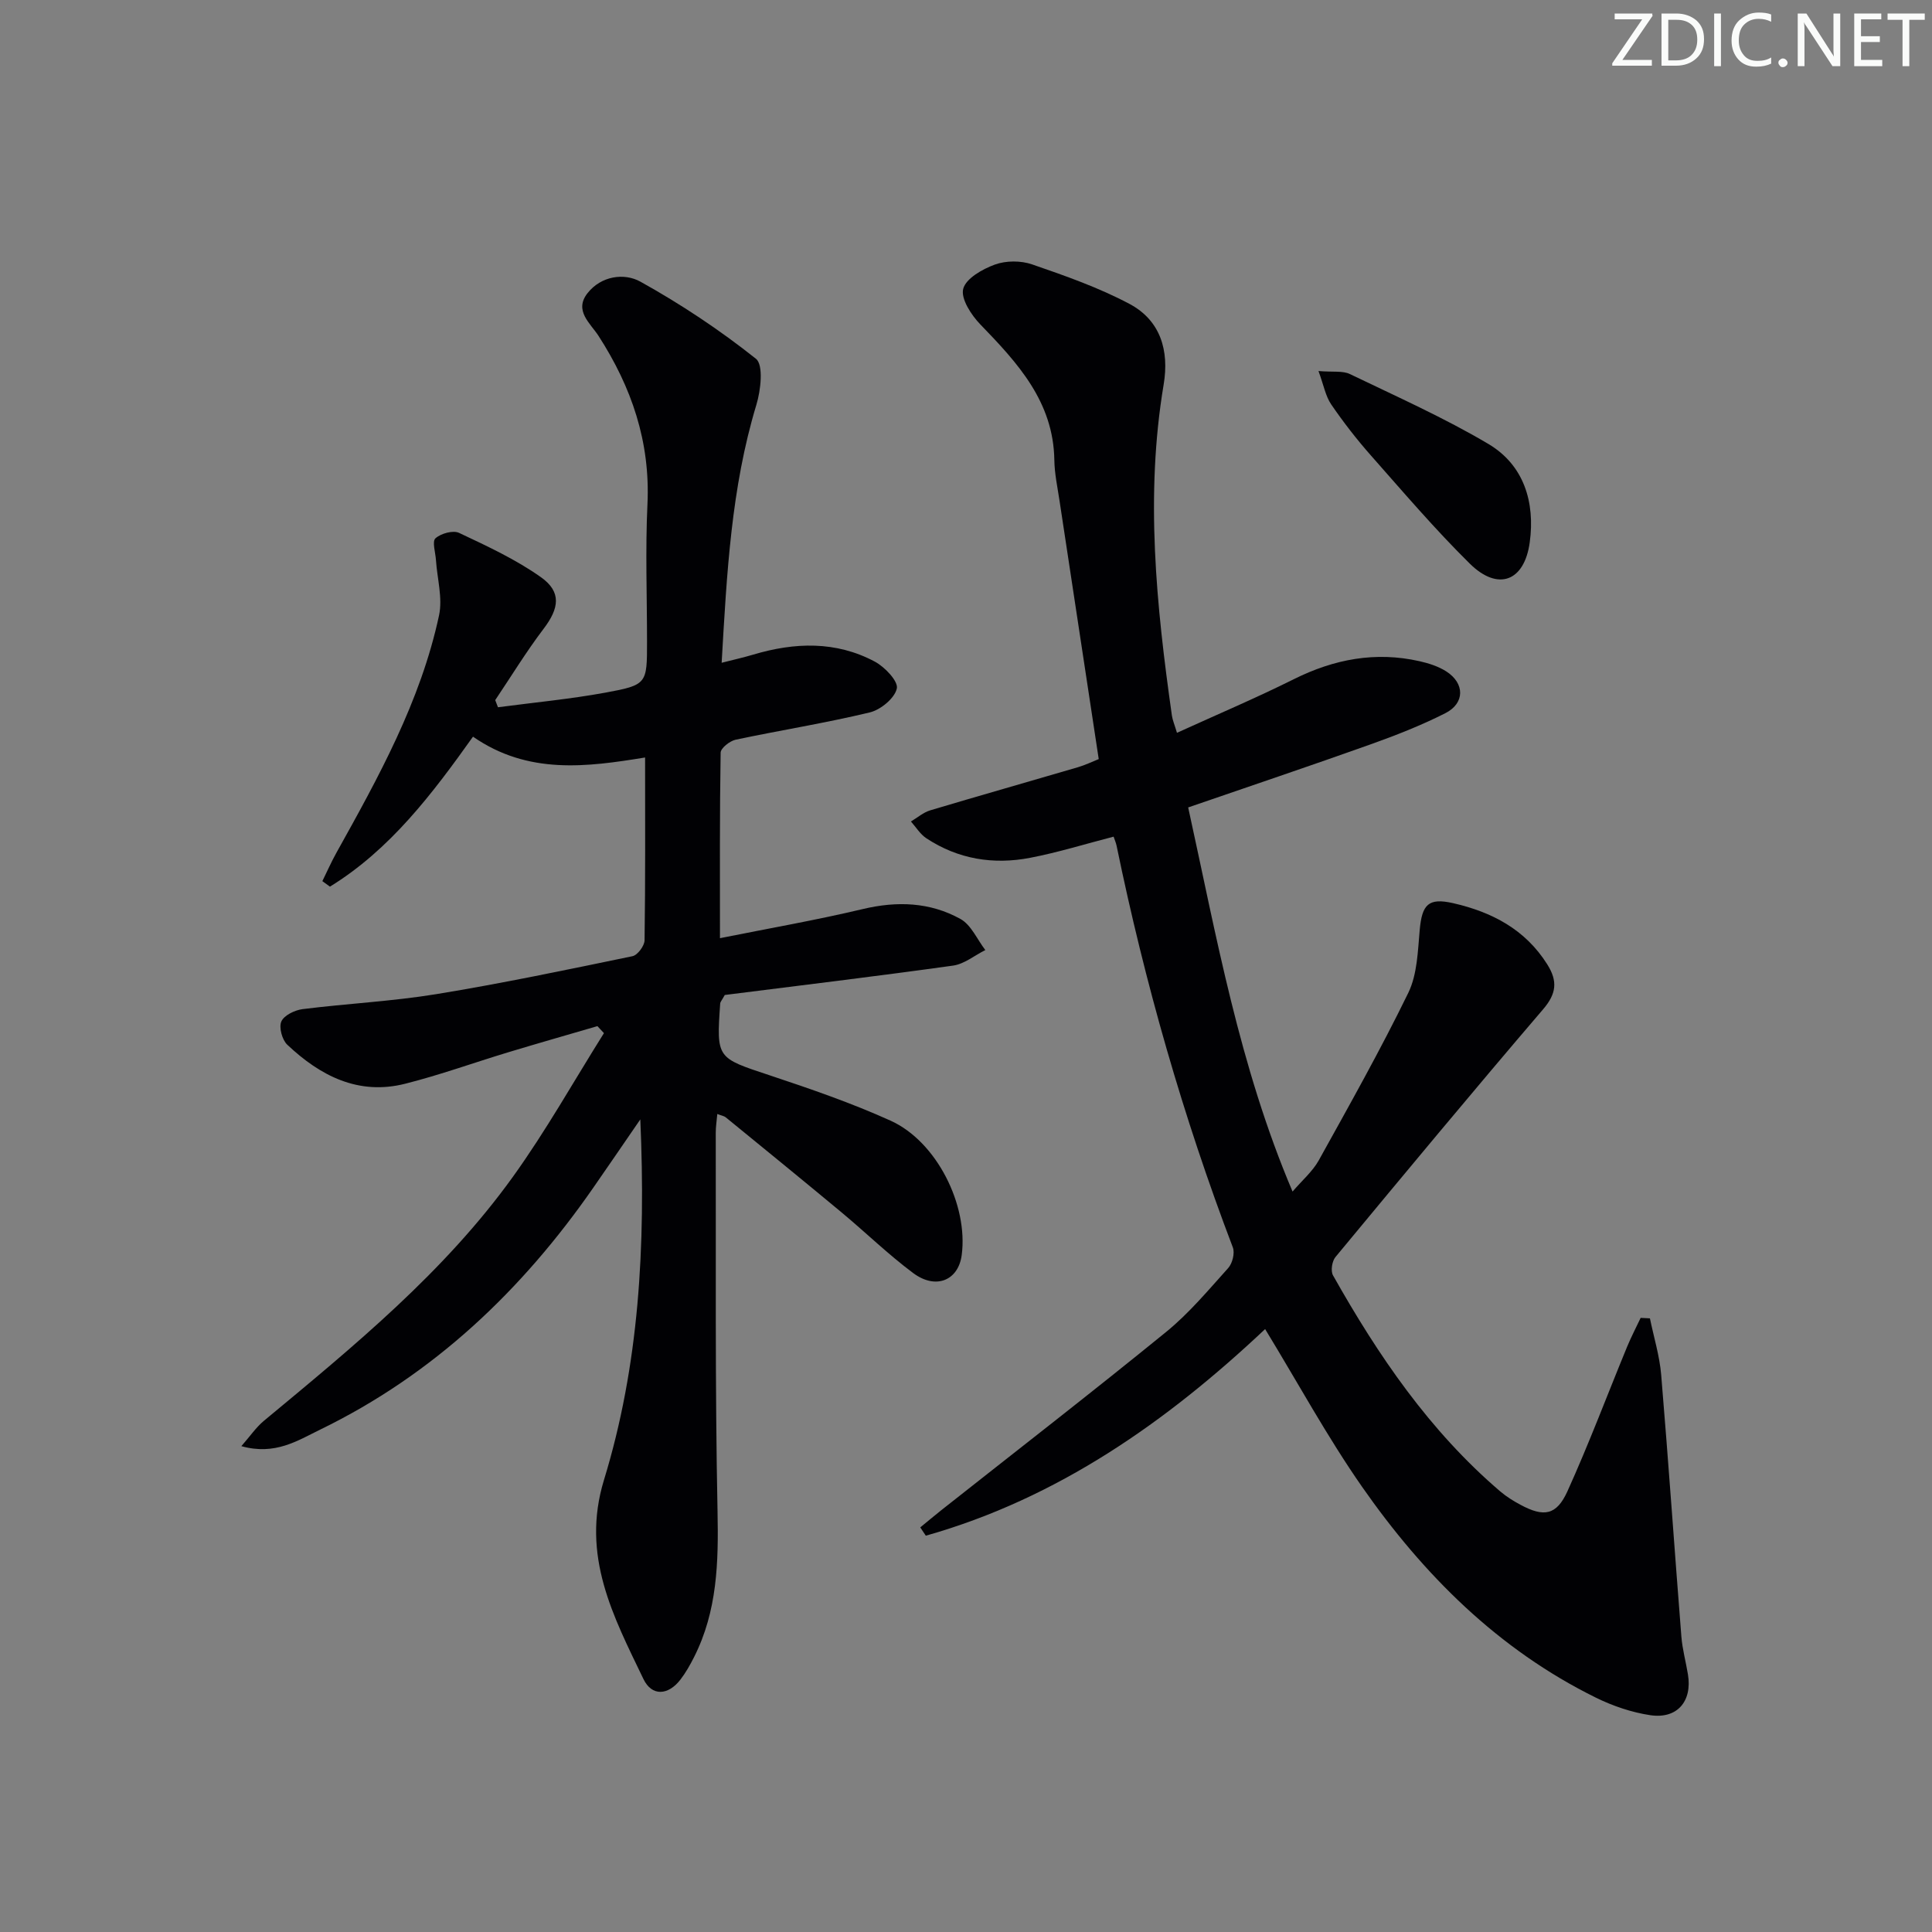
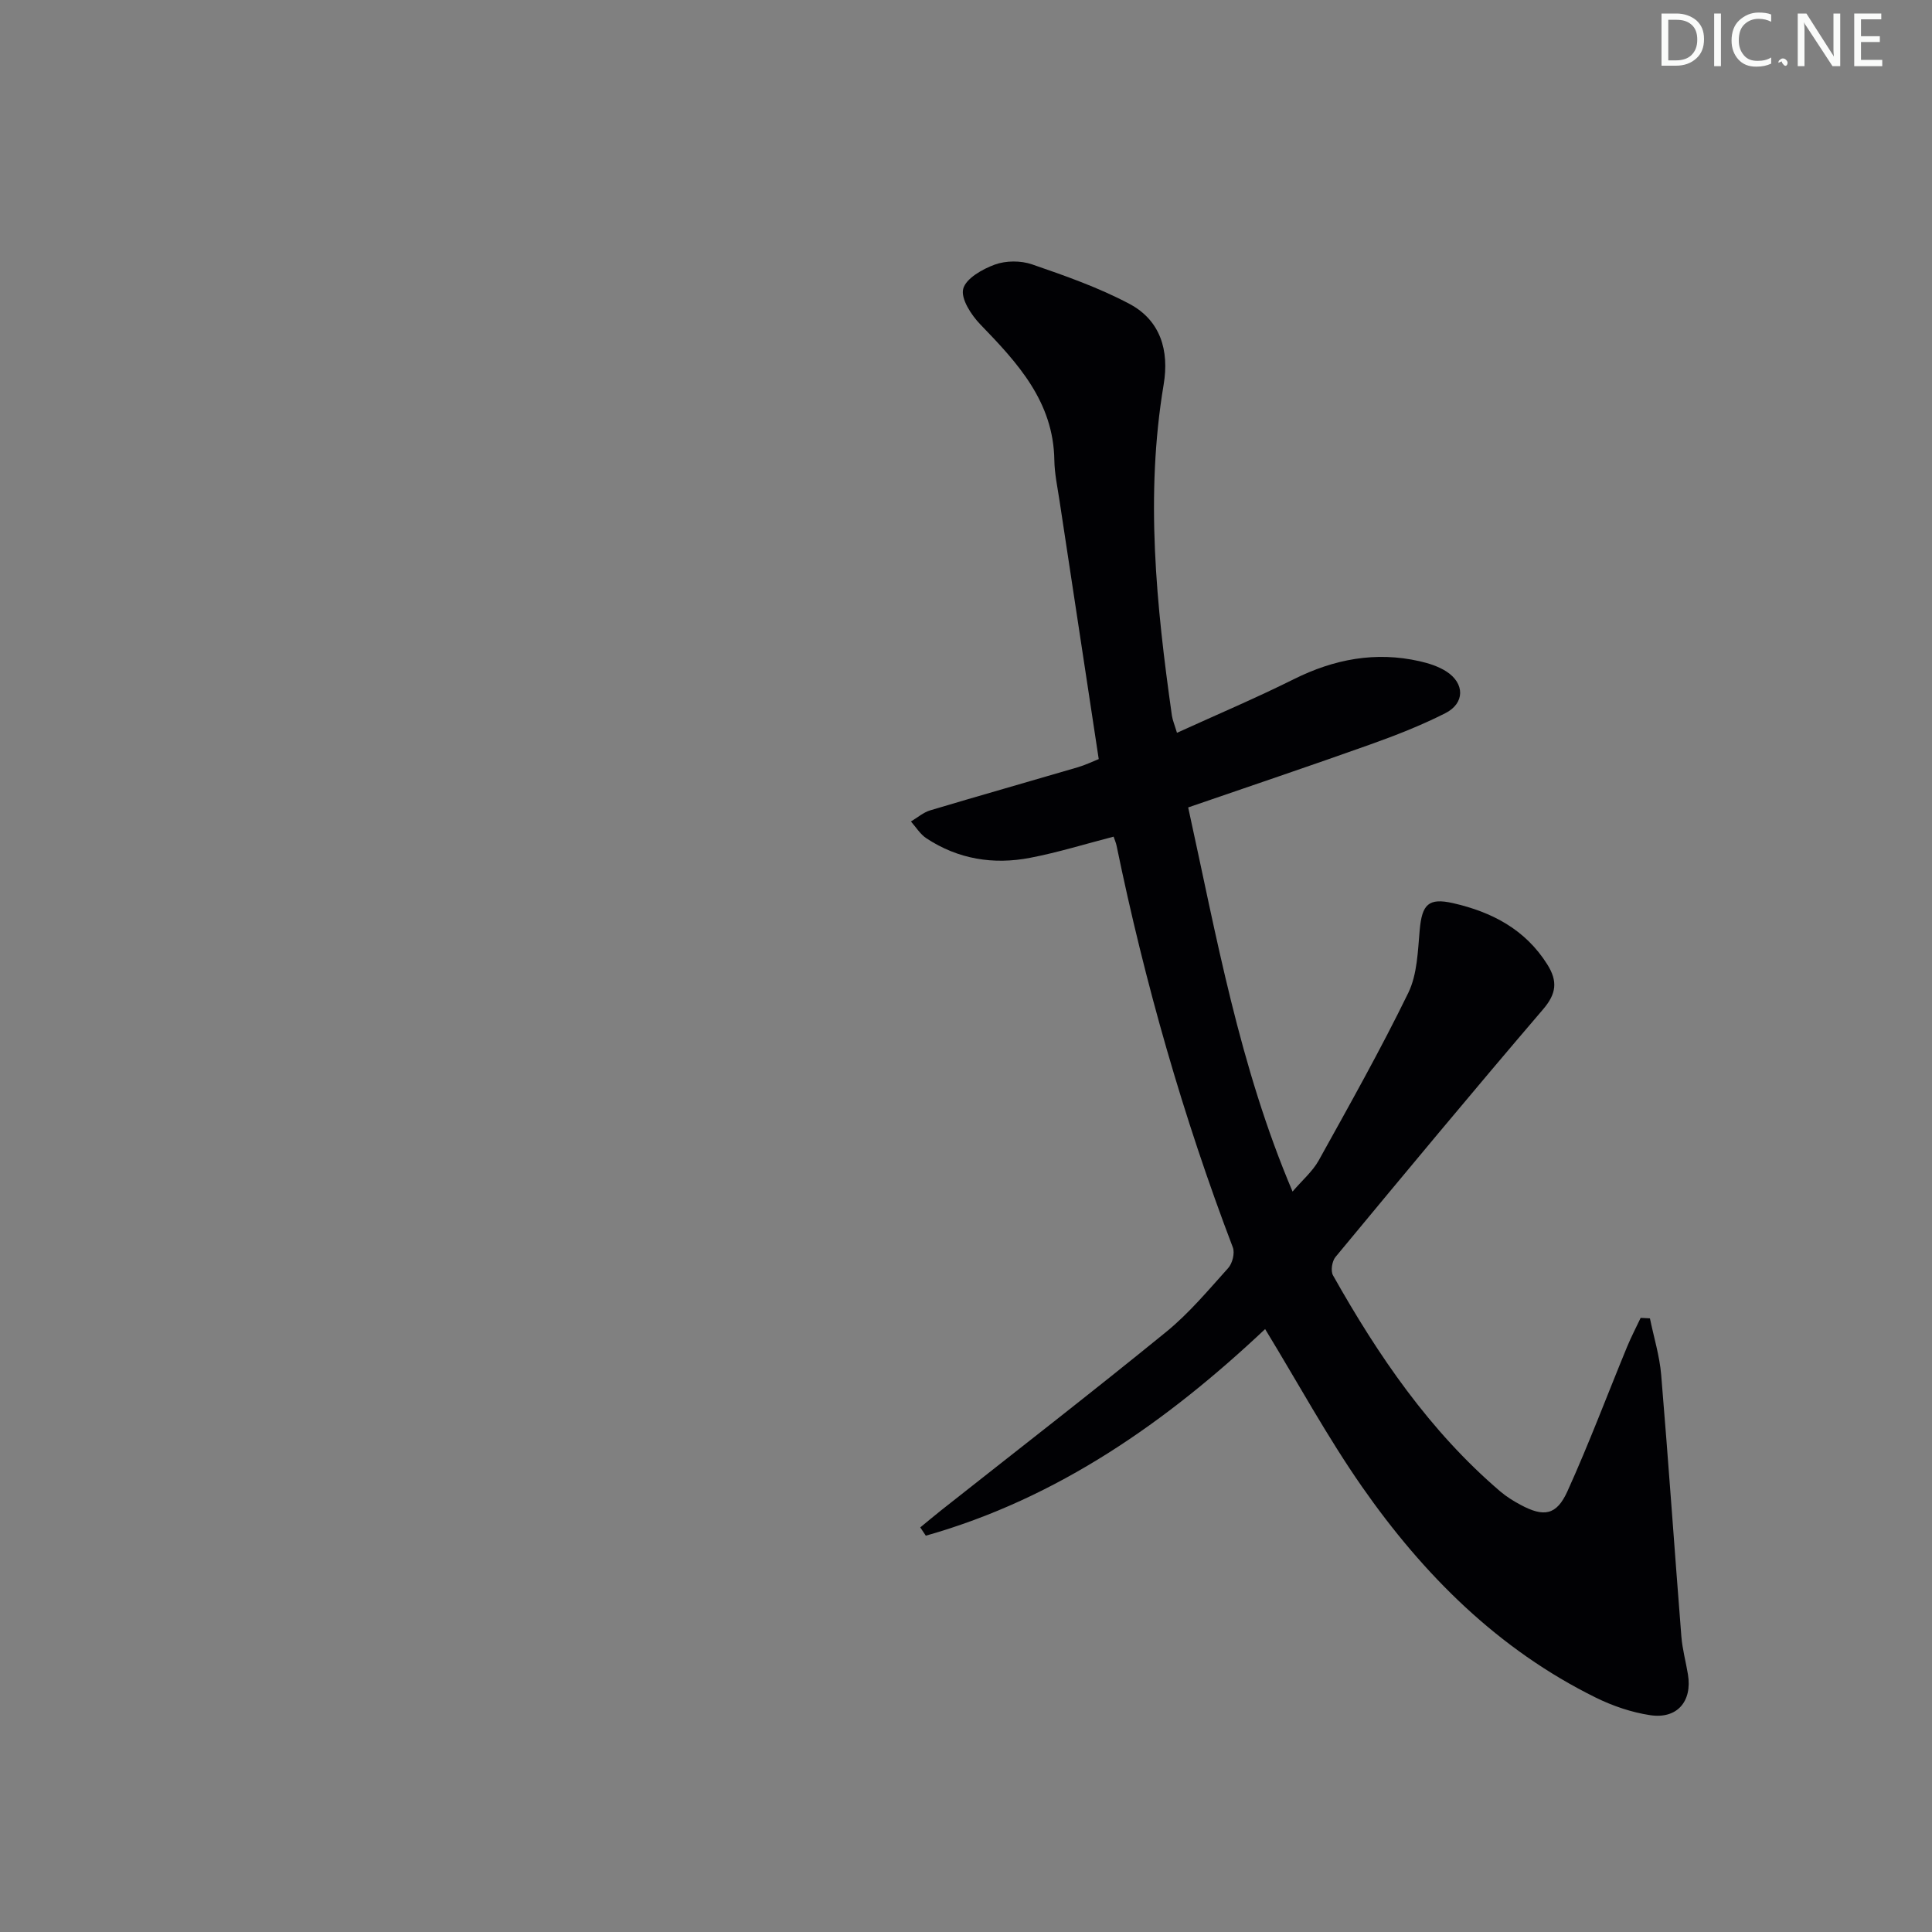
<svg xmlns="http://www.w3.org/2000/svg" enable-background="new 0 0 400 400" viewBox="0 0 400 400">
  <rect x="0" y="0" width="400" height="400" fill="#808080" stroke="none" />
  <g fill="#fafbfa">
-     <path d="m342.2 3.2-6.3 9.2h6.1v1.2h-8.2v-.5l6.2-9.1h-5.7v-1.2h7.8v.4z" />
    <path d="m344 13.7v-10.9h3.1c1.6 0 3 .5 4.1 1.4 1.1 1 1.6 2.2 1.6 3.9s-.5 3-1.6 4-2.5 1.5-4.2 1.5h-3zm1.4-9.6v8.4h1.6c1.4 0 2.5-.4 3.2-1.1.8-.8 1.2-1.8 1.2-3.2s-.4-2.4-1.2-3.1-1.8-1-3.1-1z" />
    <path d="m356.3 2.8v10.9h-1.4v-10.9z" />
    <path d="m366.6 13.2c-.8.4-1.8.6-3 .6-1.6 0-2.8-.5-3.7-1.5s-1.4-2.3-1.4-3.9c0-1.7.5-3.2 1.6-4.2s2.4-1.6 4-1.6c1 0 1.9.1 2.6.4v1.5c-.8-.4-1.6-.6-2.6-.6-1.2 0-2.2.4-3 1.2s-1.1 1.9-1.1 3.3c0 1.3.4 2.3 1.1 3.1s1.6 1.1 2.8 1.1c1.1 0 2-.2 2.8-.7v1.3z" />
-     <path d="m368.2 13c0-.3.1-.5.3-.6.2-.2.4-.3.6-.3.3 0 .5.1.7.3s.3.4.3.6-.1.5-.3.6c-.2.2-.4.3-.7.3s-.5-.1-.6-.3c-.2-.2-.3-.4-.3-.6z" />
+     <path d="m368.2 13c0-.3.1-.5.3-.6.2-.2.4-.3.6-.3.3 0 .5.1.7.3s.3.4.3.6-.1.5-.3.6s-.5-.1-.6-.3c-.2-.2-.3-.4-.3-.6z" />
    <path d="m381.1 13.7h-1.7l-5.5-8.4c-.2-.2-.3-.5-.4-.7 0 .2.1.8.1 1.5v7.6h-1.4v-10.9h1.8l5.3 8.3c.3.4.4.6.4.8 0-.3-.1-.8-.1-1.6v-7.5h1.4v10.9z" />
    <path d="m389.7 13.7h-5.8v-10.9h5.6v1.2h-4.2v3.5h3.9v1.2h-3.9v3.7h4.4z" />
-     <path d="m398.4 4.1h-3.1v9.6h-1.4v-9.6h-3.1v-1.3h7.7v1.3z" />
  </g>
-   <path d="m132.57 231.76c-3.79 5.51-6.75 9.85-9.74 14.15-14.78 21.28-33.06 38.66-56.55 50.08-4.67 2.27-9.33 5.38-16.31 3.42 1.82-2.07 3.04-3.89 4.65-5.23 18.59-15.43 37.35-30.76 51.58-50.55 6.84-9.51 12.6-19.8 18.84-29.73-.45-.48-.9-.96-1.35-1.45-6.13 1.79-12.27 3.54-18.39 5.39-7.15 2.16-14.2 4.72-21.43 6.54-9.67 2.44-17.57-1.64-24.39-8.08-1.07-1.01-1.77-3.59-1.23-4.82.57-1.28 2.78-2.34 4.39-2.55 9.23-1.16 18.56-1.61 27.73-3.11 13.59-2.22 27.09-5.06 40.58-7.85 1.05-.22 2.48-2.14 2.5-3.28.18-12.48.11-24.96.11-37.86-12.01 1.96-24.21 3.62-35.63-4.31-8.45 11.87-17.17 23.39-29.62 31.05-.52-.38-1.04-.76-1.57-1.14.96-1.94 1.83-3.93 2.88-5.82 8.75-15.7 17.47-31.44 21.28-49.21.77-3.61-.39-7.62-.64-11.45-.1-1.55-.83-3.85-.1-4.5 1.13-1.01 3.64-1.71 4.89-1.12 5.81 2.74 11.73 5.48 16.94 9.17 4.32 3.06 3.78 6.44.56 10.68-3.59 4.73-6.7 9.83-10.02 14.77.19.49.38.99.57 1.48 7.4-.98 14.86-1.68 22.2-3.02 8.7-1.6 8.66-1.84 8.66-10.56 0-9.5-.36-19.02.09-28.49.6-12.87-3.28-24.2-10.14-34.83-1.69-2.61-5.11-5.21-2.28-8.82 2.85-3.63 7.64-4.24 10.95-2.4 8.37 4.65 16.44 10.01 23.93 15.97 1.6 1.28 1 6.54.08 9.56-5.2 17.18-6.11 34.86-7.18 53.38 2.55-.65 4.56-1.1 6.54-1.69 8.58-2.56 17.11-2.85 25.17 1.45 2.06 1.1 4.88 4.06 4.56 5.56-.44 2.02-3.35 4.42-5.61 4.96-9.18 2.21-18.53 3.69-27.77 5.65-1.21.26-3.08 1.74-3.1 2.68-.21 12.64-.14 25.28-.14 38.41 10.11-2.03 19.89-3.73 29.53-6.02 7.12-1.7 13.94-1.46 20.26 2.04 2.22 1.23 3.46 4.24 5.15 6.44-2.23 1.11-4.36 2.9-6.69 3.22-15.93 2.22-31.9 4.14-47.25 6.08-.66 1.18-.93 1.45-.95 1.74-.79 11.44-.72 11.25 10.18 14.87 8.48 2.82 16.98 5.74 25.11 9.42 9.54 4.32 16.09 17.49 14.71 27.83-.7 5.25-5.36 7.21-10.05 3.71-5.19-3.87-9.86-8.43-14.85-12.58-7.94-6.6-15.94-13.12-23.94-19.65-.35-.29-.88-.36-1.76-.7-.12 1.44-.33 2.67-.32 3.9.06 26.16-.16 52.33.37 78.48.21 10.45-.05 20.54-4.85 30.04-.82 1.63-1.73 3.25-2.84 4.69-2.53 3.28-5.91 3.5-7.65-.12-6.23-12.96-12.97-25.52-8.18-41.2 7.26-23.69 8.68-48.28 7.53-74.67z" fill="#010104" />
  <path d="m261.93 275.17c-20.29 19.12-42.89 35.04-70.25 42.78-.38-.57-.77-1.14-1.15-1.72 1.46-1.19 2.9-2.41 4.38-3.58 15.53-12.27 31.18-24.39 46.53-36.89 4.74-3.86 8.74-8.66 12.85-13.23.87-.97 1.4-3.09.96-4.26-10.31-27.06-18.23-54.81-24.07-83.16-.13-.64-.41-1.25-.62-1.89-5.82 1.5-11.49 3.27-17.28 4.38-7.6 1.47-14.92.29-21.48-4.04-1.28-.84-2.15-2.3-3.2-3.48 1.33-.79 2.56-1.88 4-2.31 10.17-3.04 20.38-5.93 30.56-8.92 1.54-.45 3.01-1.17 4.32-1.69-2.75-18.11-5.44-35.81-8.12-53.51-.42-2.79-1.03-5.59-1.07-8.4-.19-12.09-7.59-20.09-15.32-28.08-1.88-1.94-4.07-5.31-3.55-7.36.55-2.15 3.98-4.1 6.55-5.03 2.3-.84 5.38-.85 7.72-.04 6.85 2.36 13.77 4.79 20.14 8.17 6.42 3.41 8.28 9.63 7.09 16.72-3.84 22.95-1.52 45.75 1.71 68.52.14.95.54 1.87 1.05 3.57 8.25-3.76 16.34-7.19 24.19-11.1 8.34-4.16 16.92-5.79 26.05-3.72 1.91.43 3.89 1.07 5.52 2.11 3.85 2.47 3.87 6.6-.22 8.66-5.02 2.54-10.31 4.61-15.62 6.5-12.33 4.4-24.75 8.57-37.6 13 5.88 26.76 10.57 53.54 21.61 79.53 2.01-2.35 4.14-4.16 5.42-6.45 6.36-11.47 12.8-22.91 18.54-34.69 1.87-3.84 1.97-8.65 2.37-13.07.48-5.24 1.81-6.66 6.91-5.5 8.02 1.83 14.94 5.42 19.51 12.7 2.17 3.46 1.9 6.04-.9 9.3-14.5 16.94-28.74 34.1-42.97 51.27-.71.85-1.02 2.87-.51 3.78 9.35 16.61 20 32.24 34.64 44.75 1.26 1.07 2.7 1.97 4.16 2.75 4.84 2.61 7.48 2.22 9.75-2.81 4.45-9.82 8.24-19.94 12.35-29.91.84-2.03 1.86-3.98 2.8-5.97.64.03 1.28.07 1.92.1.8 3.9 2 7.76 2.33 11.69 1.51 18.05 2.75 36.13 4.18 54.19.21 2.63.93 5.22 1.36 7.84.92 5.56-2.22 9.28-7.81 8.44-3.85-.58-7.74-1.9-11.25-3.63-20.23-9.97-35.71-25.45-48.42-43.67-7.18-10.3-13.22-21.42-20.06-32.64z" fill="#010104" />
-   <path d="m272.98 76.82c3.03.25 5.01-.09 6.49.62 9.65 4.65 19.49 9.03 28.69 14.48 7.36 4.37 9.68 12.06 8.56 20.34-1.1 8.13-6.57 10.19-12.4 4.45-7.19-7.09-13.77-14.81-20.47-22.39-2.96-3.35-5.72-6.91-8.24-10.59-1.17-1.72-1.55-3.97-2.63-6.91z" fill="#010104" />
</svg>